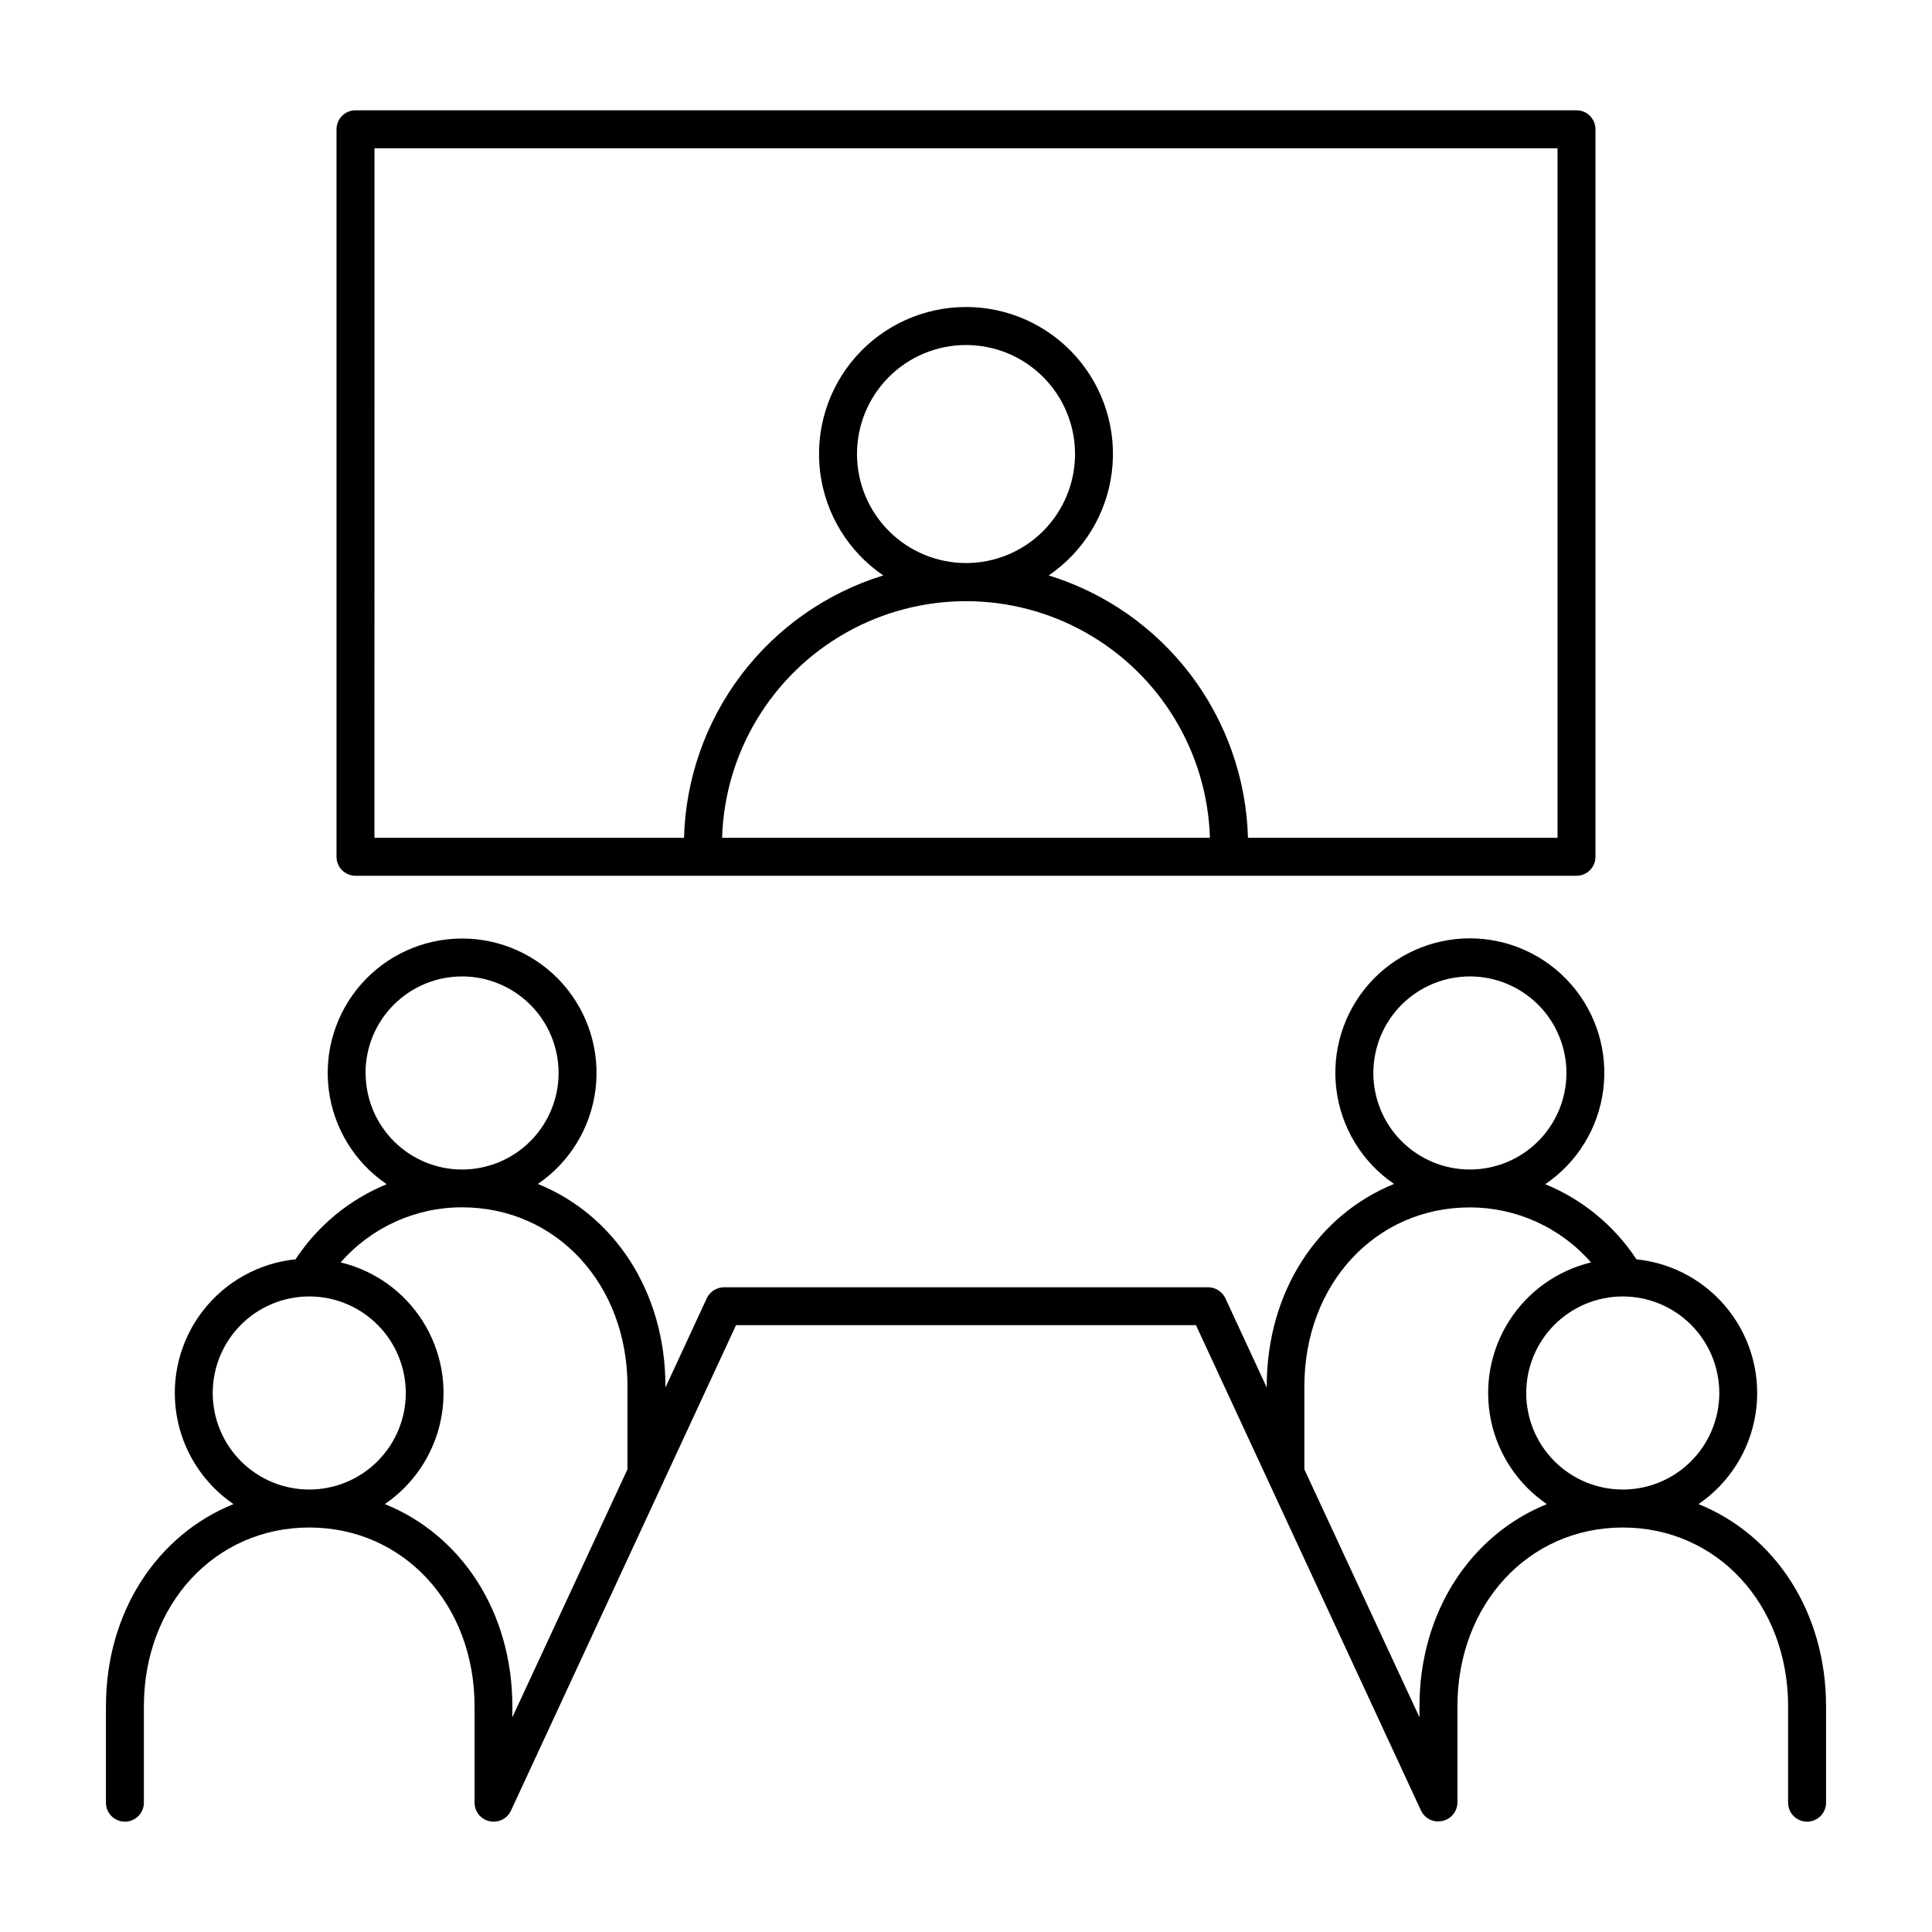
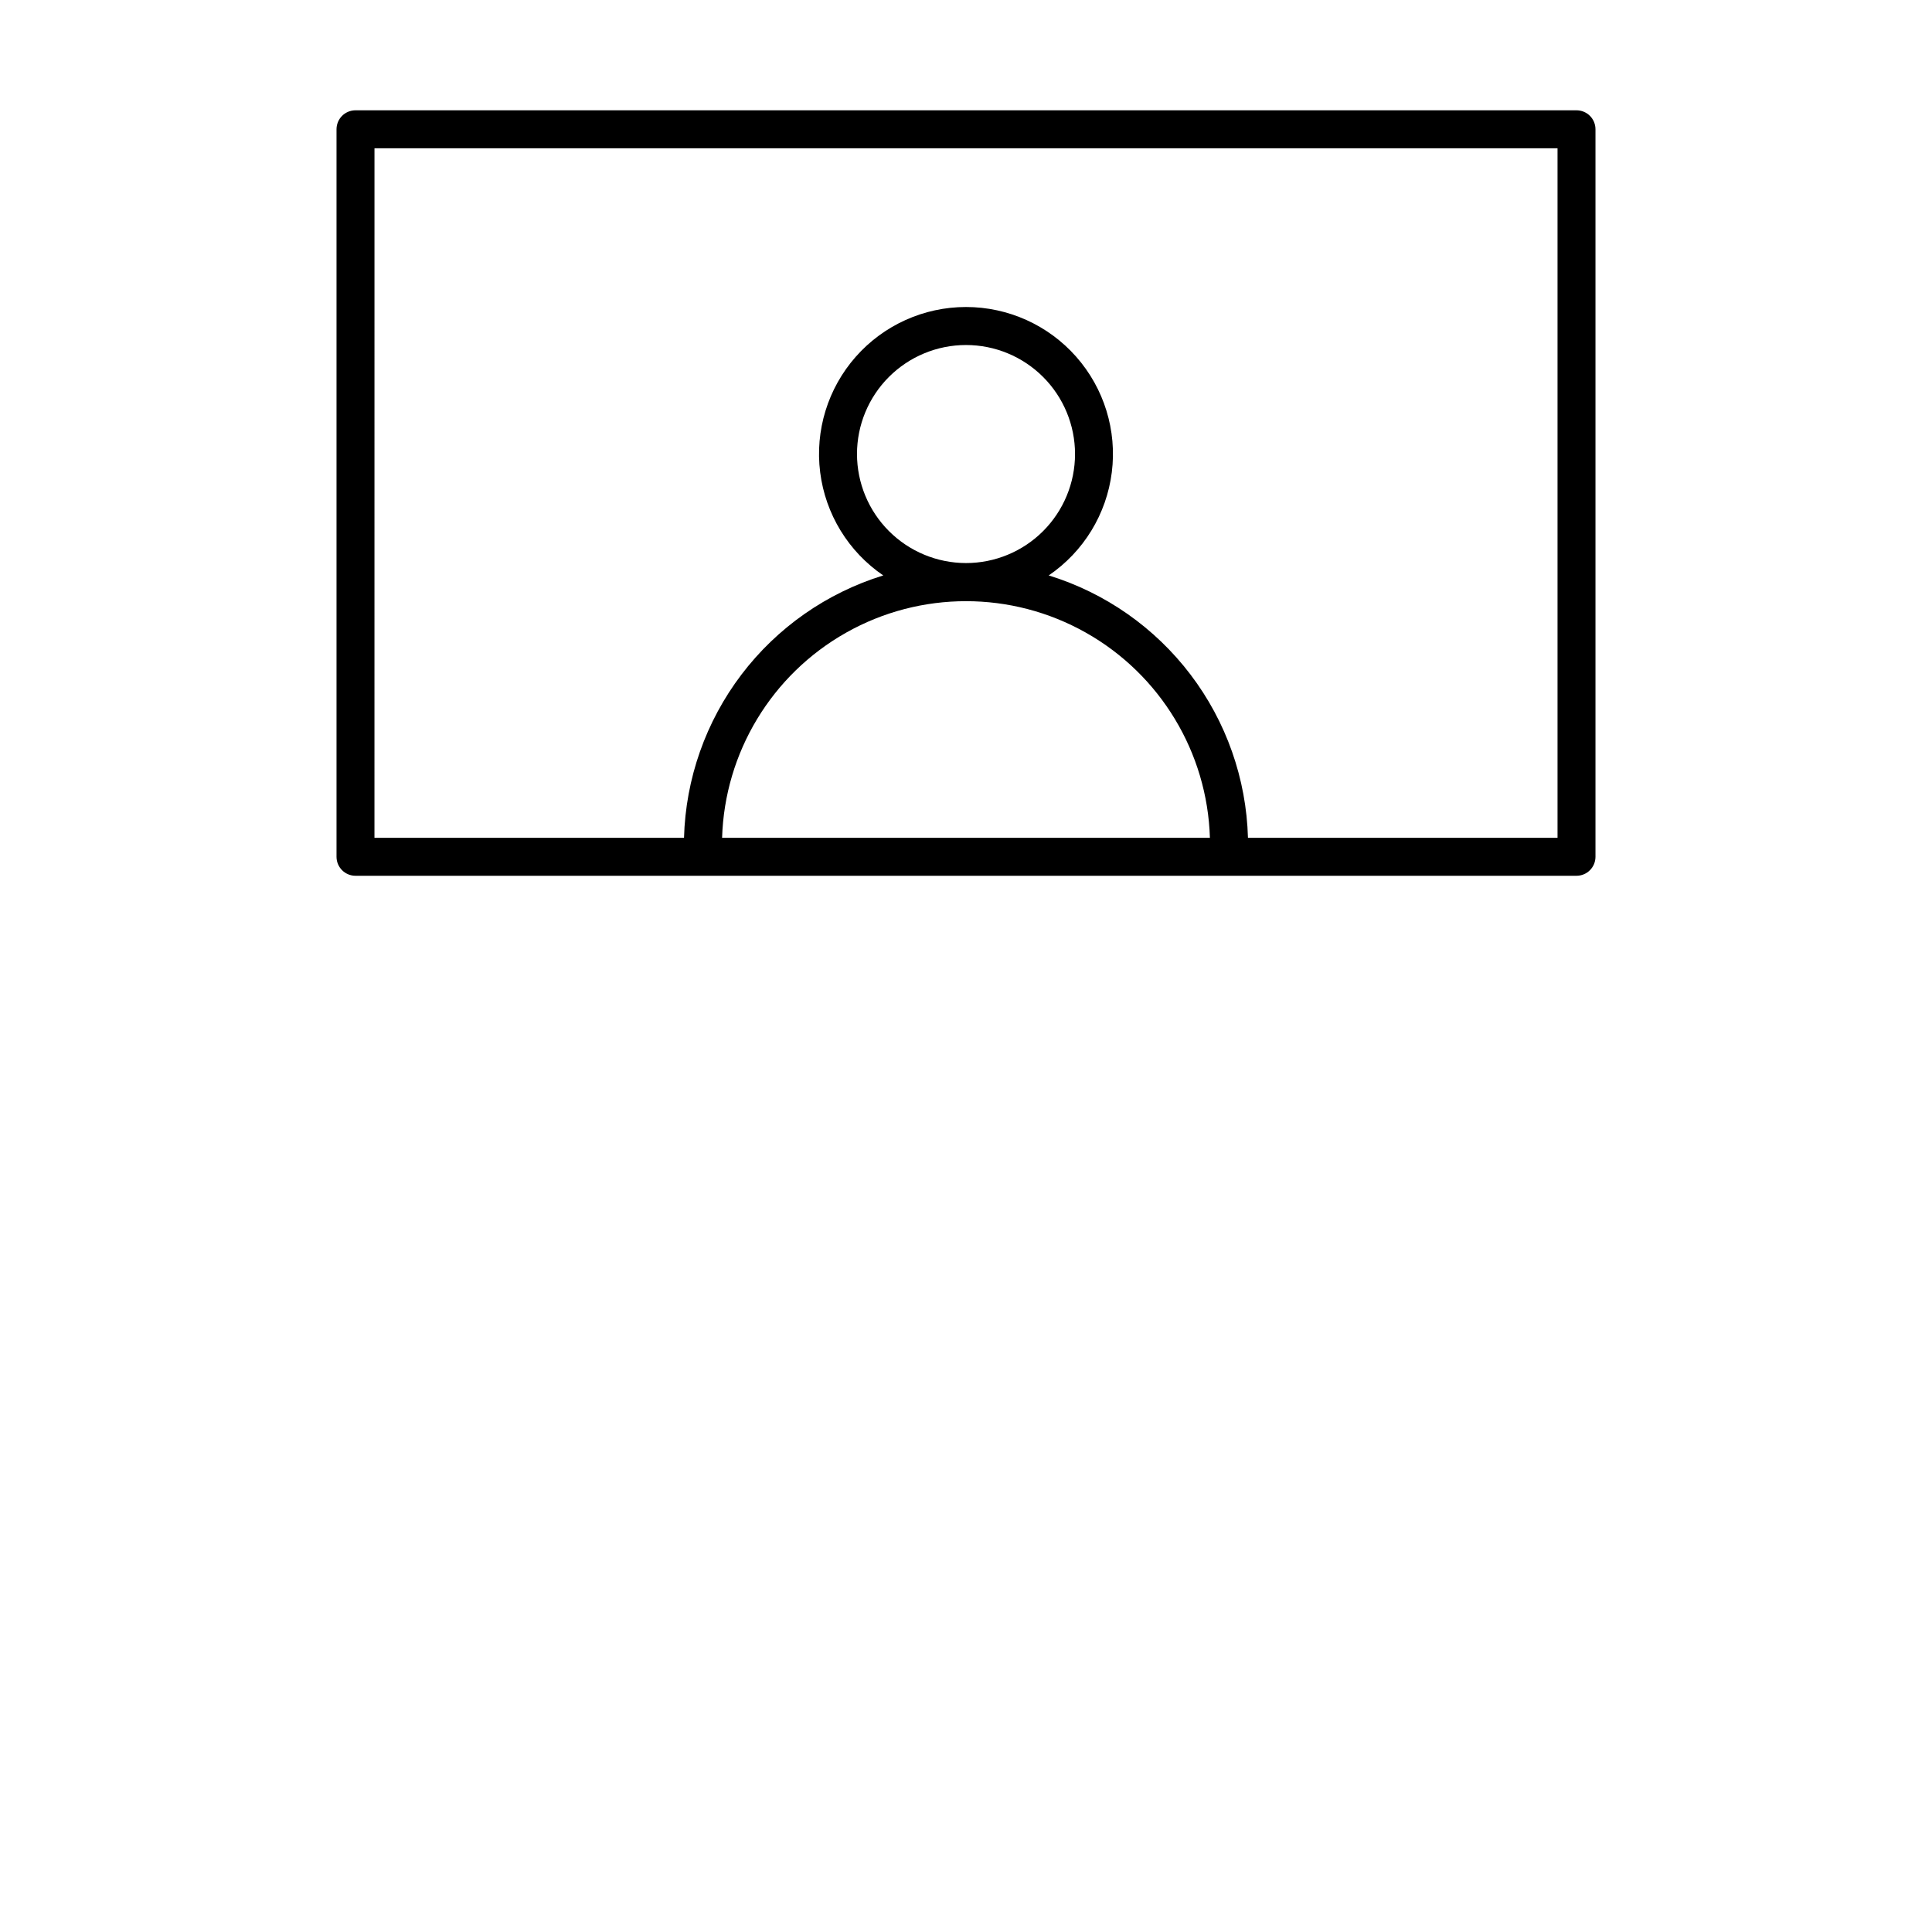
<svg xmlns="http://www.w3.org/2000/svg" fill="#000000" width="800px" height="800px" version="1.1" viewBox="144 144 512 512">
  <g>
    <path d="m238.21 376.09h323.58c1.332 0 2.613-0.527 3.555-1.473 0.941-0.941 1.473-2.223 1.473-3.555v-192.8c0.004-1.332-0.527-2.613-1.469-3.559-0.945-0.941-2.227-1.473-3.559-1.469h-323.58c-1.332-0.004-2.613 0.527-3.559 1.469-0.941 0.945-1.469 2.227-1.469 3.559v192.8c0 2.777 2.254 5.027 5.027 5.027zm97.152-10.055c0.684-22.629 13.152-43.254 32.871-54.375s43.816-11.121 63.535 0 32.188 31.746 32.871 54.375zm35.75-101.71c0-7.664 3.043-15.012 8.461-20.43 5.418-5.418 12.766-8.461 20.43-8.461 7.66 0 15.008 3.043 20.426 8.461s8.465 12.766 8.465 20.43c0 7.664-3.047 15.012-8.465 20.43-5.418 5.418-12.766 8.461-20.426 8.461-7.66-0.008-15.004-3.055-20.422-8.473-5.414-5.414-8.461-12.758-8.469-20.418zm-127.87-81.031h313.52v182.74h-82.039c-0.426-15.656-5.746-30.785-15.219-43.258-9.473-12.477-22.613-21.668-37.582-26.281 9.238-6.293 15.328-16.246 16.719-27.336 1.395-11.09-2.043-22.242-9.438-30.621-7.391-8.379-18.027-13.18-29.203-13.18s-21.812 4.801-29.207 13.18-10.832 19.531-9.438 30.621 7.484 21.043 16.719 27.336c-14.965 4.613-28.109 13.805-37.582 26.281-9.469 12.473-14.793 27.602-15.219 43.258h-82.035z" />
-     <path d="m594.12 542.6c8.098-5.519 13.559-14.133 15.105-23.805 1.547-9.676-0.957-19.559-6.926-27.328s-14.875-12.738-24.621-13.734c-5.867-8.922-14.293-15.863-24.176-19.906 8.473-5.734 14.07-14.836 15.371-24.984s-1.82-20.367-8.574-28.051c-6.754-7.688-16.484-12.102-26.715-12.121-10.23-0.016-19.977 4.363-26.758 12.027-6.777 7.664-9.938 17.871-8.672 28.023s6.836 19.273 15.289 25.035c-20.172 8.168-33.742 28.508-33.742 53.609v0.344l-10.941-23.617v0.004c-0.816-1.789-2.602-2.941-4.566-2.953h-128.34c-1.969 0.012-3.75 1.164-4.566 2.953l-10.941 23.617v-0.344c0-25.102-13.617-45.461-33.801-53.609v-0.004c8.445-5.762 14.008-14.875 15.27-25.023 1.262-10.145-1.898-20.344-8.672-28-6.777-7.66-16.516-12.035-26.738-12.016-10.227 0.016-19.949 4.426-26.699 12.105-6.746 7.68-9.871 17.891-8.574 28.031 1.297 10.145 6.891 19.238 15.355 24.973-9.883 4.043-18.305 10.984-24.168 19.906-9.746 0.996-18.652 5.965-24.621 13.734s-8.473 17.652-6.926 27.328c1.547 9.672 7.012 18.285 15.105 23.805-20.184 8.148-33.801 28.535-33.801 53.609v25.523c0 2.777 2.25 5.027 5.027 5.027 2.777 0 5.027-2.25 5.027-5.027v-25.527c0-27.02 18.844-47.398 43.828-47.398s43.809 20.379 43.809 47.398v25.527c-0.004 2.68 2.102 4.891 4.781 5.019h0.266c1.992 0.023 3.805-1.137 4.617-2.953l59.629-128.62 121.88-0.004 59.629 128.62 0.004 0.004c0.742 1.613 2.285 2.711 4.051 2.883h0.582c1.332 0 2.613-0.531 3.555-1.473 0.945-0.945 1.473-2.223 1.473-3.555v-25.449c0-27.02 18.832-47.398 43.816-47.398s43.816 20.379 43.816 47.398v25.523l0.004 0.004c0 2.777 2.25 5.027 5.027 5.027 2.777 0 5.027-2.25 5.027-5.027v-25.527c0-25.109-13.617-45.461-33.801-53.605zm-353.26-114.25h0.004c0-6.785 2.695-13.293 7.492-18.09 4.797-4.797 11.305-7.496 18.09-7.496 6.785 0 13.293 2.699 18.09 7.496 4.801 4.797 7.496 11.305 7.496 18.09s-2.695 13.293-7.496 18.09c-4.797 4.797-11.305 7.496-18.09 7.496-6.781-0.008-13.281-2.707-18.07-7.504-4.793-4.801-7.484-11.301-7.484-18.082zm-14.906 110.39c-6.785 0-13.293-2.695-18.09-7.492-4.797-4.797-7.492-11.305-7.492-18.09s2.695-13.293 7.492-18.094c4.797-4.797 11.305-7.492 18.09-7.492 6.785 0 13.293 2.695 18.09 7.492 4.801 4.801 7.496 11.309 7.496 18.094s-2.695 13.293-7.496 18.09c-4.797 4.797-11.305 7.492-18.09 7.492zm84.328-5.352-30.504 65.703v-2.887c0-25.113-13.609-45.473-33.801-53.609v0.004c7.641-5.203 12.957-13.172 14.828-22.223 1.871-9.051 0.152-18.473-4.797-26.277-4.949-7.805-12.734-13.383-21.719-15.551 8.105-9.293 19.844-14.617 32.176-14.594 24.973 0 43.816 20.367 43.816 47.391zm197.67-105.04c0-6.785 2.695-13.293 7.492-18.09 4.801-4.797 11.309-7.496 18.094-7.496 6.785 0 13.293 2.699 18.09 7.496 4.797 4.797 7.492 11.305 7.492 18.09s-2.695 13.293-7.492 18.09-11.305 7.496-18.09 7.496c-6.785 0-13.293-2.699-18.094-7.496-4.797-4.797-7.492-11.305-7.492-18.09zm12.223 167.86v2.894l-30.504-65.703v-22.031c0-27.02 18.844-47.391 43.816-47.391 12.32-0.016 24.043 5.301 32.148 14.574-8.984 2.168-16.773 7.742-21.727 15.547-4.949 7.805-6.668 17.23-4.797 26.281 1.867 9.051 7.184 17.02 14.824 22.223-20.113 8.145-33.762 28.496-33.762 53.605zm53.875-57.465c-6.789 0-13.293-2.695-18.094-7.492-4.797-4.797-7.492-11.305-7.492-18.09s2.695-13.293 7.492-18.094c4.801-4.797 11.305-7.492 18.094-7.492 6.785 0 13.289 2.695 18.09 7.492 4.797 4.801 7.492 11.309 7.492 18.094s-2.695 13.293-7.492 18.09c-4.801 4.797-11.305 7.492-18.09 7.492z" />
  </g>
</svg>